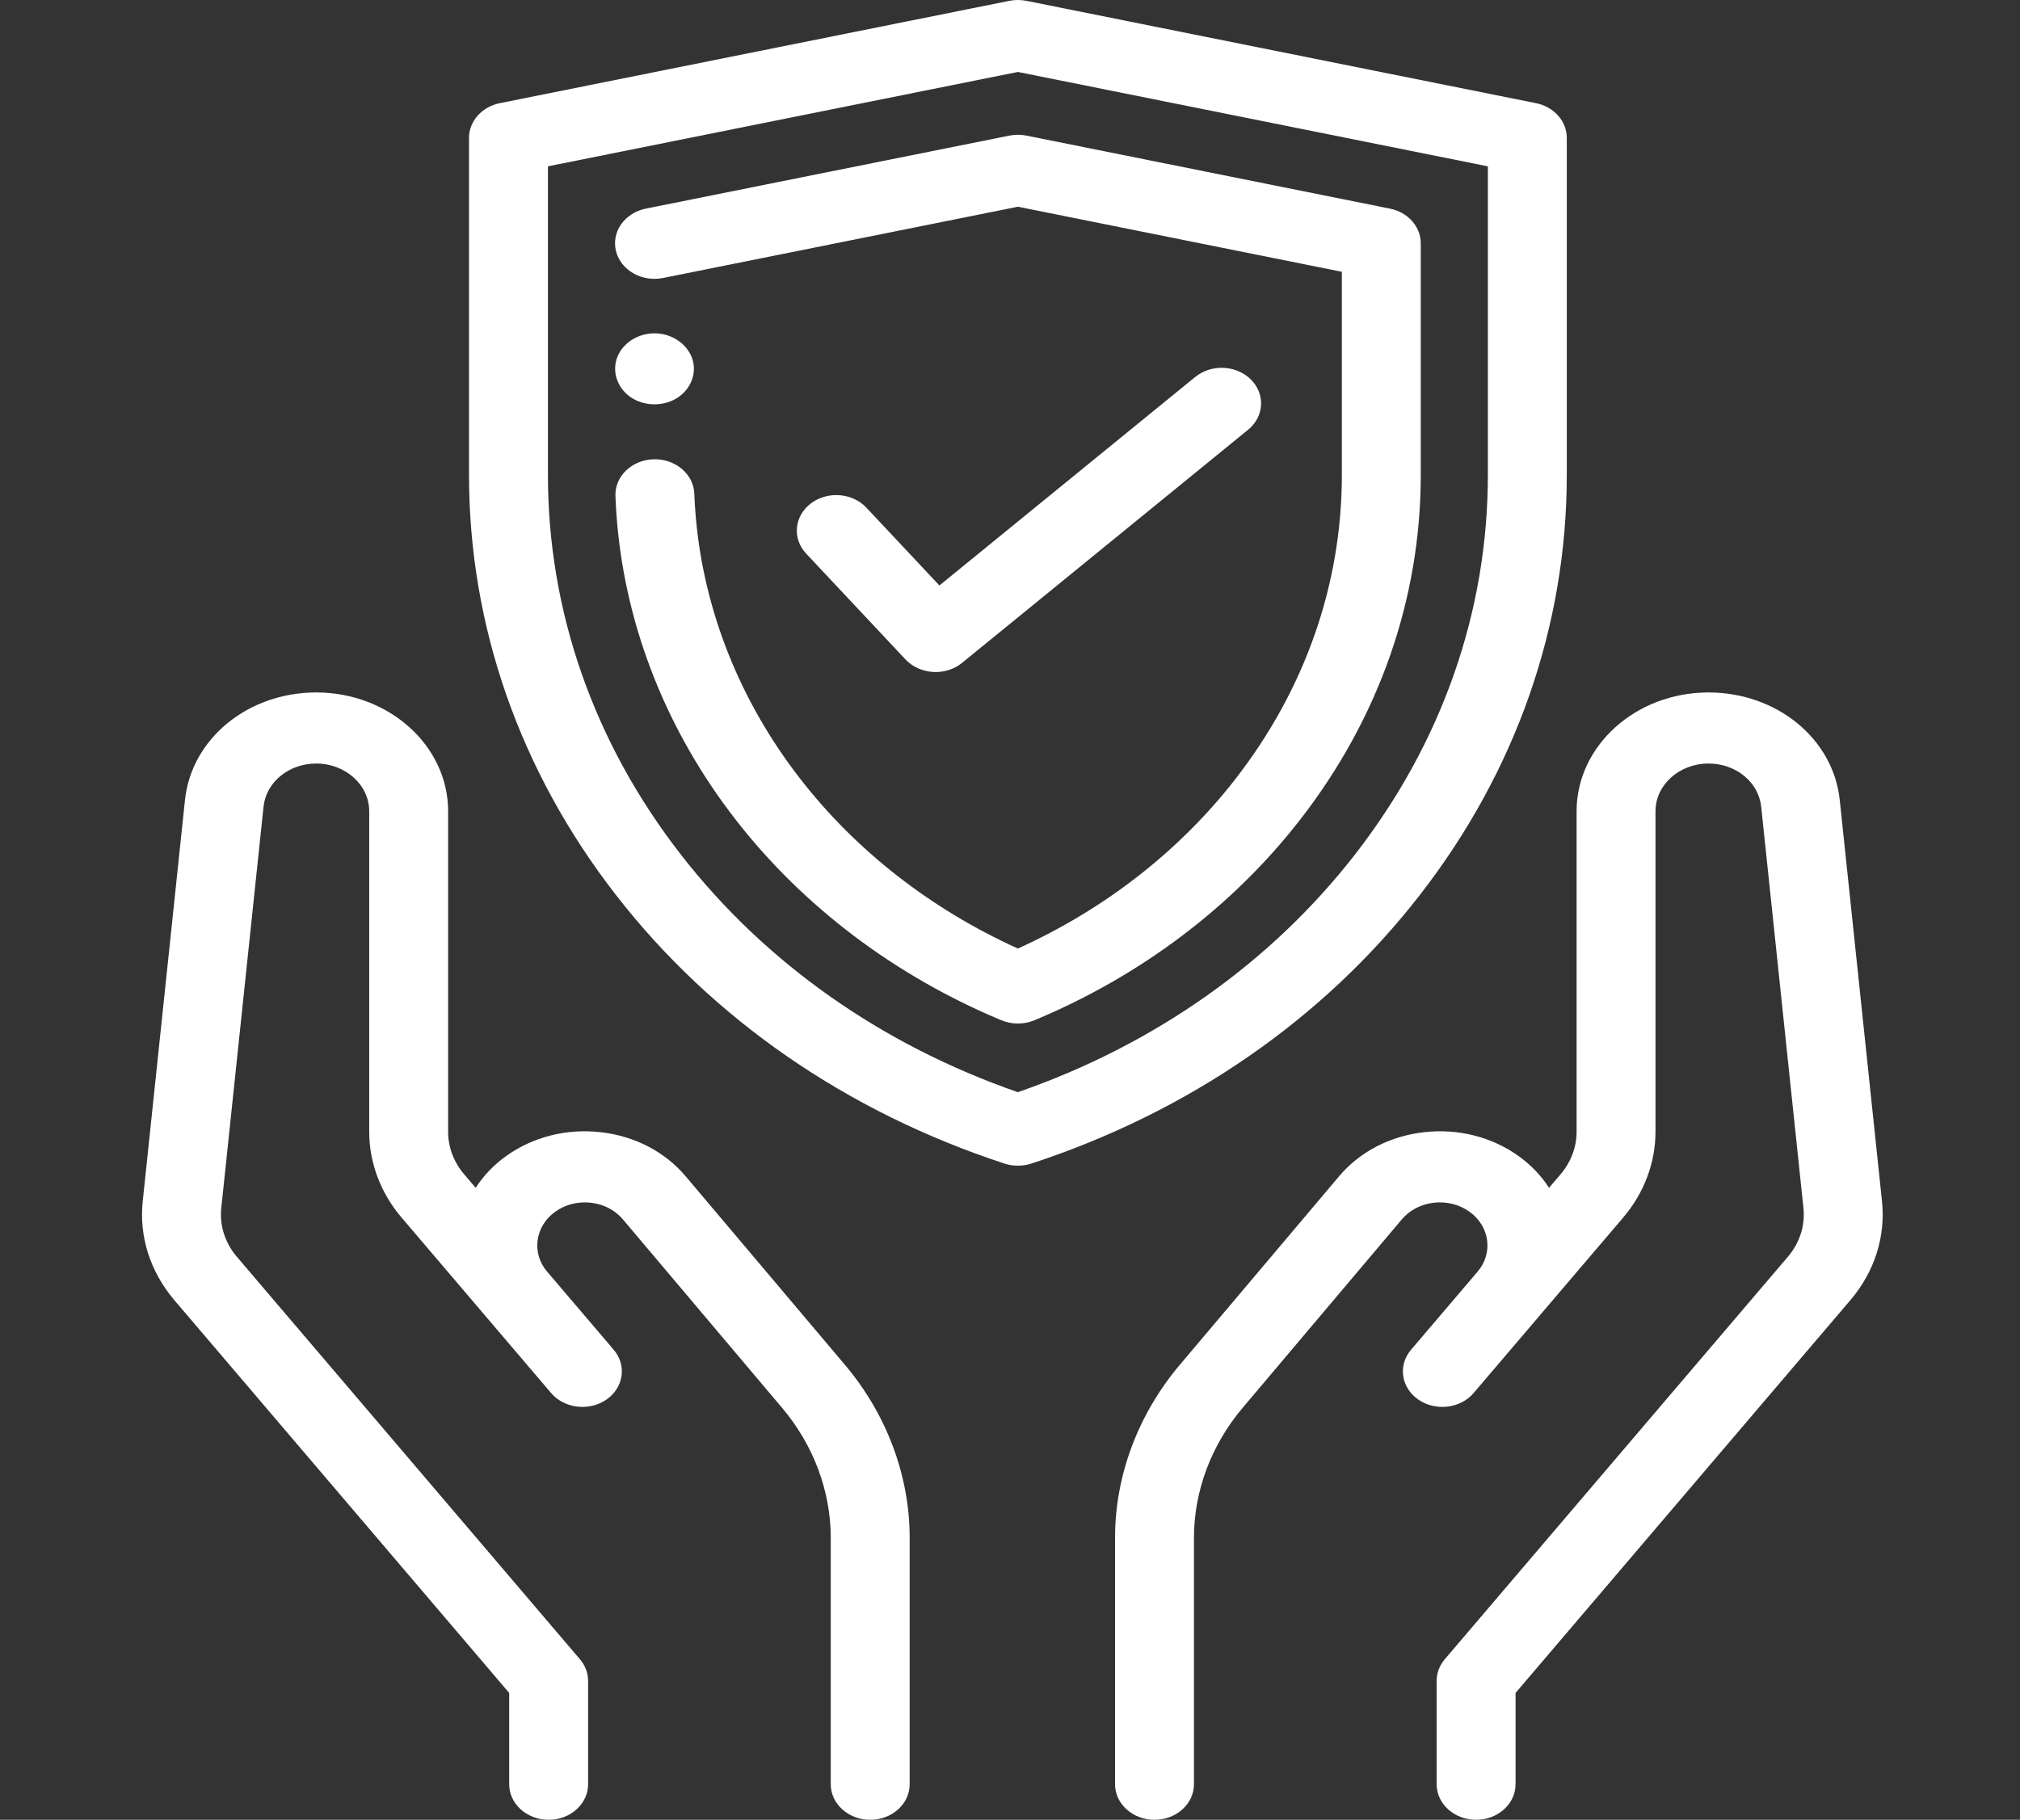
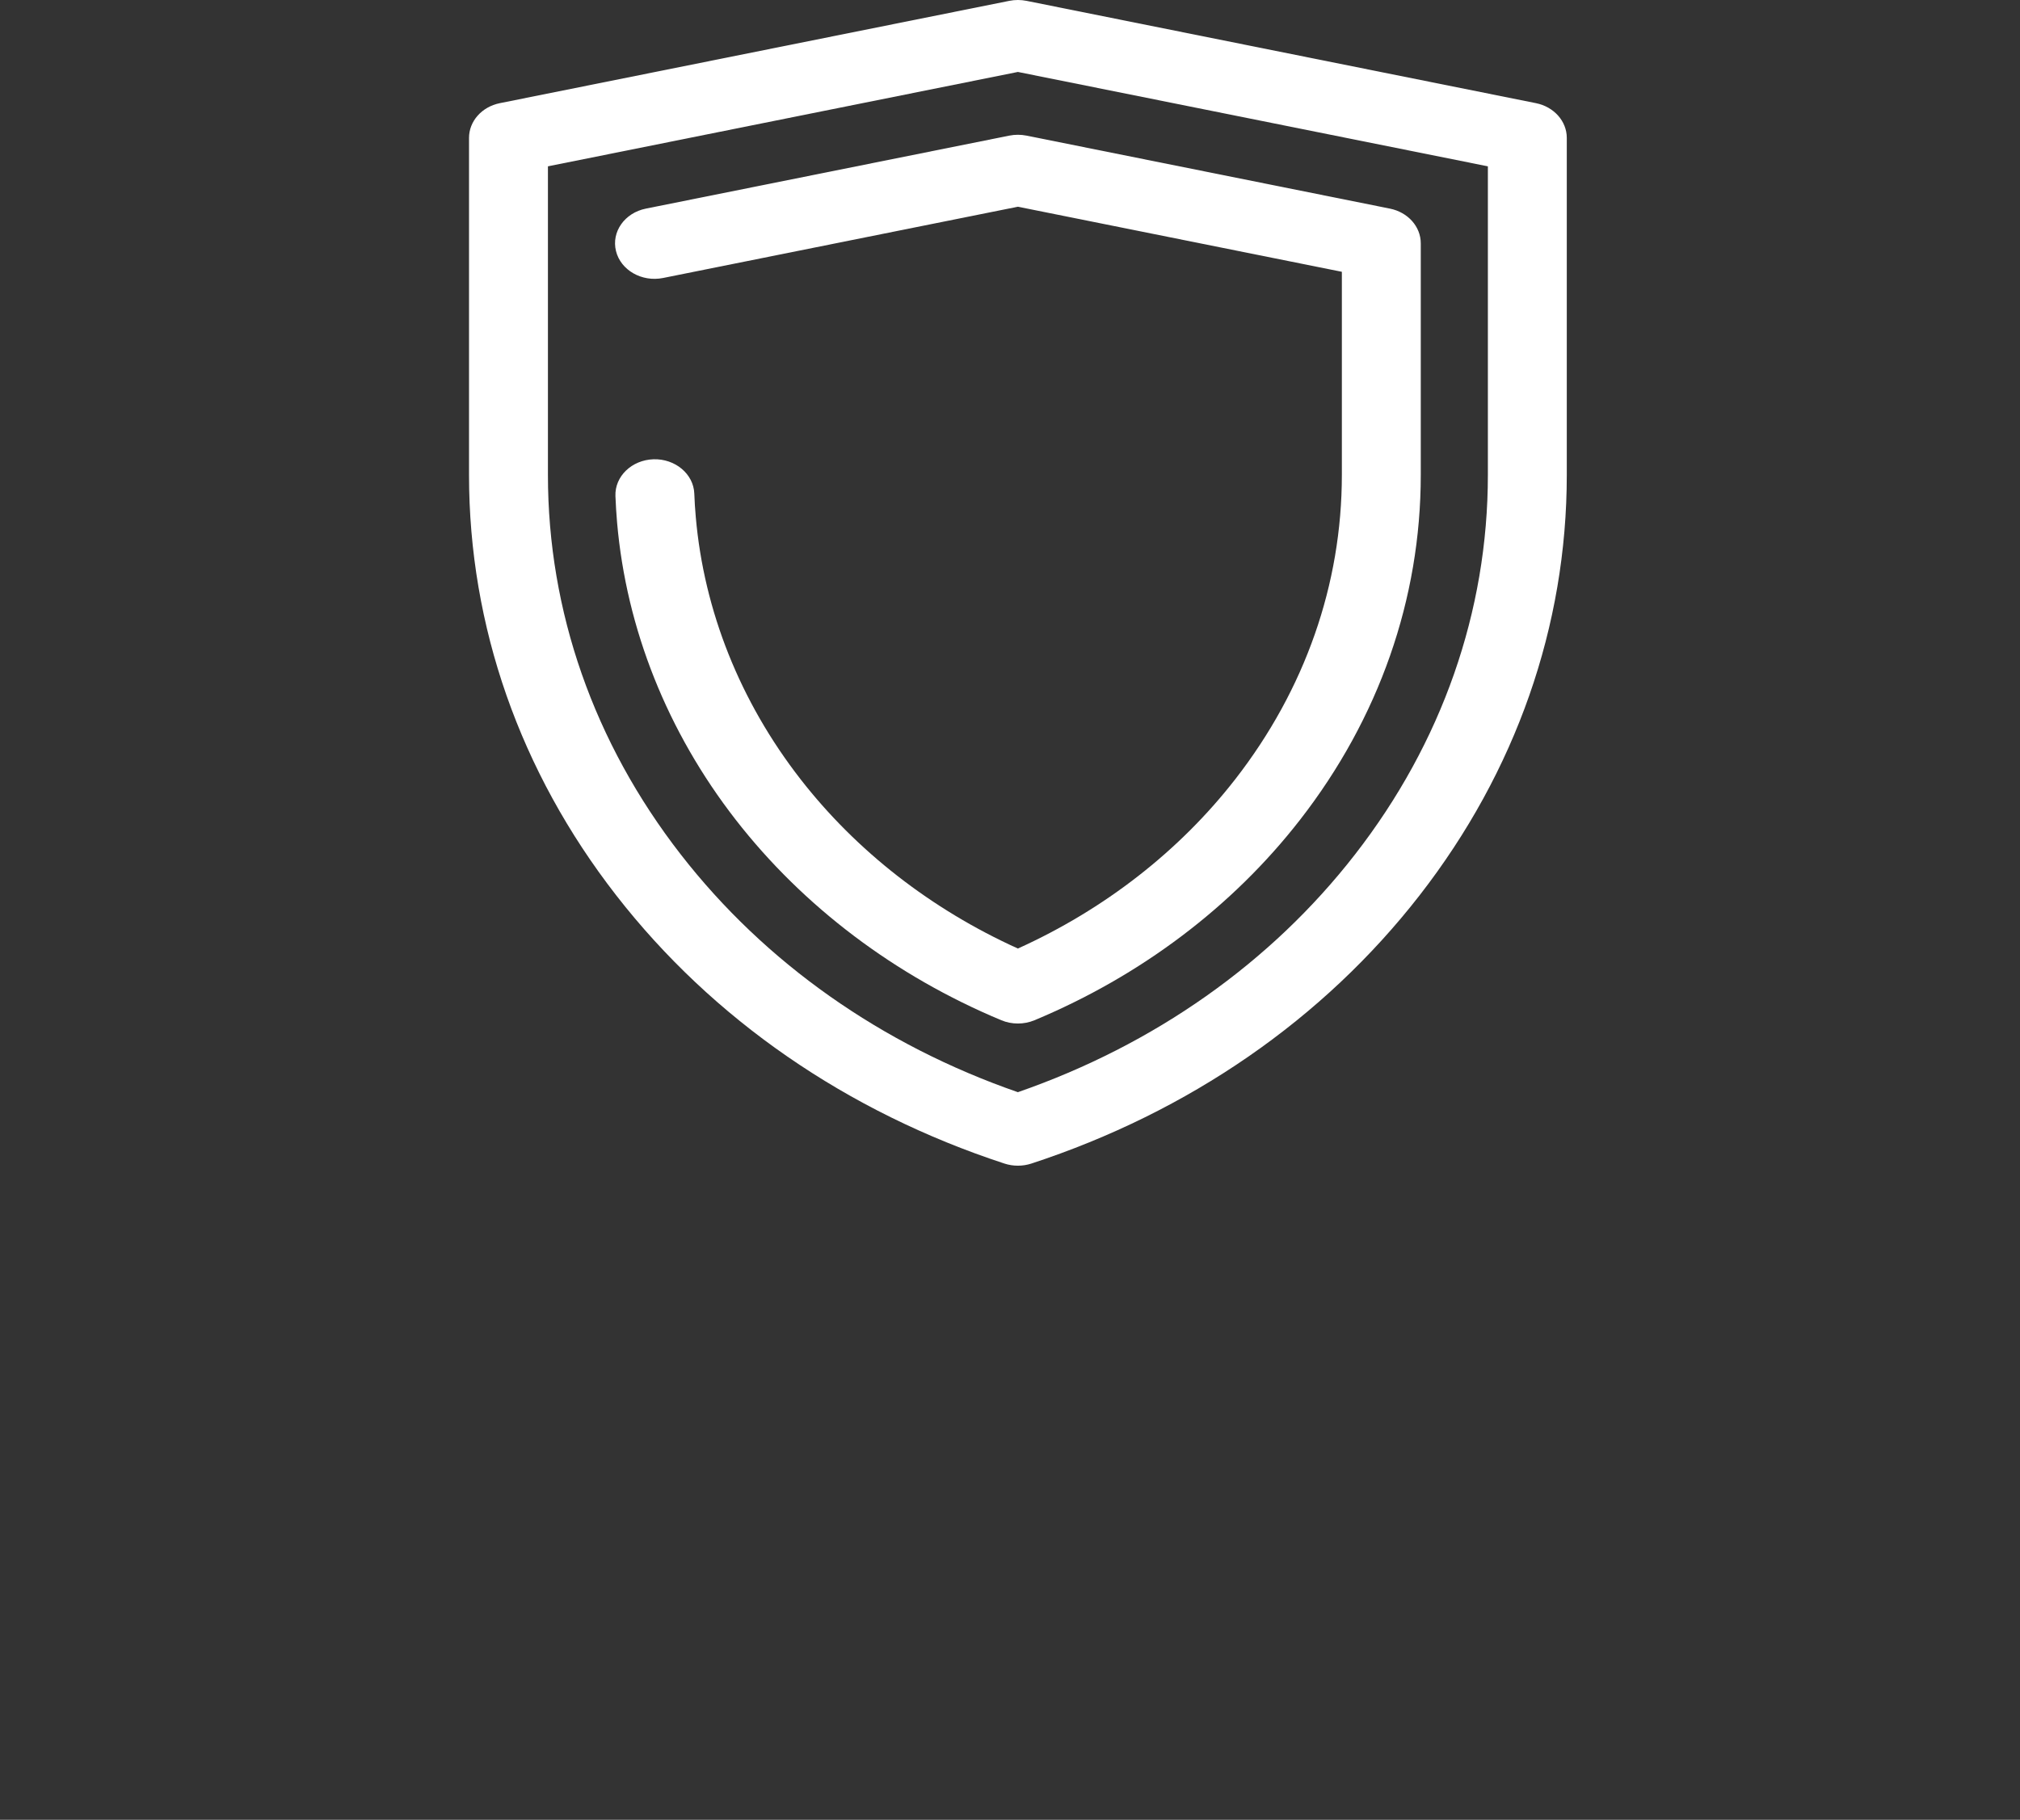
<svg xmlns="http://www.w3.org/2000/svg" width="91" height="82" viewBox="0 0 91 82" fill="none">
  <rect x="0" y="0" width="91" height="82" fill="#333333" stroke="none" />
  <g clip-path="url(#clip0_2618_818)">
    <path d="M63.953 40.342C68.29 34.763 70.583 28.212 70.583 21.4V6.212C70.583 5.461 70.004 4.811 69.192 4.648L46.242 0.038C45.987 -0.013 45.724 -0.013 45.469 0.038L22.52 4.648C21.706 4.811 21.129 5.461 21.129 6.212V21.4C21.129 28.212 23.421 34.763 27.759 40.342C32.096 45.922 38.144 50.101 45.249 52.43C45.444 52.494 45.651 52.526 45.855 52.526C46.061 52.526 46.267 52.494 46.463 52.43C53.568 50.102 59.616 45.922 63.953 40.342ZM45.855 49.214C39.703 47.077 34.462 43.383 30.67 38.504C26.754 33.466 24.684 27.552 24.684 21.4V7.495L45.855 3.242L67.028 7.495V21.4C67.028 27.551 64.958 33.466 61.041 38.504C57.249 43.383 52.008 47.077 45.855 49.214Z" fill="white" />
    <path d="M64.005 10.963C64.005 10.212 63.427 9.563 62.614 9.4L46.243 6.111C45.988 6.06 45.724 6.06 45.469 6.111L29.097 9.4C28.139 9.592 27.536 10.448 27.75 11.312C27.963 12.175 28.913 12.719 29.871 12.526L45.856 9.315L60.45 12.247V21.4C60.45 26.329 58.791 31.067 55.654 35.104C53.133 38.347 49.758 40.975 45.856 42.741C41.954 40.975 38.579 38.347 36.058 35.104C33.344 31.613 31.714 27.531 31.345 23.302C31.313 22.949 31.291 22.593 31.278 22.241C31.244 21.356 30.416 20.665 29.44 20.695C28.459 20.726 27.691 21.467 27.725 22.351C27.741 22.75 27.766 23.154 27.8 23.553C28.22 28.352 30.069 32.982 33.146 36.941C36.187 40.852 40.323 43.975 45.109 45.972C45.346 46.071 45.602 46.12 45.856 46.12C46.111 46.12 46.366 46.071 46.603 45.972C51.39 43.975 55.526 40.852 58.566 36.941C62.124 32.364 64.005 26.989 64.005 21.4V10.963H64.005Z" fill="white" />
-     <path d="M40.792 29.714C41.103 30.046 41.55 30.249 42.031 30.278C42.07 30.28 42.11 30.282 42.15 30.282C42.588 30.282 43.014 30.135 43.342 29.868L56.227 19.363C56.955 18.77 57.011 17.757 56.353 17.101C55.694 16.445 54.57 16.394 53.843 16.987L42.32 26.381L39.031 22.876C38.398 22.201 37.276 22.116 36.526 22.687C35.777 23.258 35.683 24.268 36.316 24.944L40.792 29.714Z" fill="white" />
-     <path d="M30.889 53.004C29.952 51.894 28.591 51.189 27.056 51.016C25.521 50.844 24.009 51.226 22.798 52.094C22.231 52.5 21.774 52.987 21.429 53.523L20.907 52.91C20.443 52.366 20.188 51.689 20.188 51.004V36.555C20.188 33.603 17.523 31.202 14.247 31.202C11.166 31.202 8.623 33.286 8.333 36.05L6.43 54.128C6.263 55.711 6.759 57.282 7.831 58.558L22.939 76.284V80.398C22.939 81.283 23.734 82 24.716 82C25.697 82 26.494 81.283 26.494 80.398V75.74C26.494 75.387 26.364 75.044 26.125 74.765L10.658 56.616C10.131 55.989 9.886 55.213 9.969 54.43L11.872 36.352C11.989 35.242 13.01 34.405 14.247 34.405C15.563 34.405 16.633 35.37 16.633 36.555V51.004C16.633 52.391 17.15 53.761 18.088 54.86L21.808 59.227C21.814 59.233 21.82 59.24 21.825 59.247L24.827 62.77C25.426 63.471 26.541 63.603 27.32 63.065C28.098 62.526 28.244 61.521 27.647 60.819L24.635 57.285C23.937 56.453 24.104 55.251 25.012 54.601C25.468 54.274 26.038 54.13 26.616 54.194C27.195 54.259 27.708 54.526 28.06 54.944L35.236 63.441C36.648 65.113 37.425 67.191 37.425 69.293V80.398C37.425 81.283 38.221 82 39.203 82C40.185 82 40.98 81.283 40.98 80.398V69.293C40.98 66.495 39.945 63.728 38.065 61.501L30.889 53.004Z" fill="white" />
-     <path d="M84.783 54.128L82.88 36.05C82.589 33.286 80.046 31.202 76.966 31.202C73.69 31.202 71.025 33.603 71.025 36.555V51.004C71.025 51.689 70.769 52.366 70.306 52.91L69.783 53.523C69.439 52.987 68.981 52.501 68.415 52.094C67.204 51.226 65.692 50.844 64.157 51.016C62.622 51.189 61.26 51.894 60.324 53.004L53.148 61.501C51.268 63.728 50.232 66.495 50.232 69.293V80.398C50.232 81.283 51.029 82 52.01 82C52.992 82 53.787 81.283 53.787 80.398V69.293C53.787 67.191 54.565 65.113 55.977 63.441L63.152 54.944C63.506 54.526 64.019 54.26 64.597 54.194C65.175 54.13 65.745 54.274 66.201 54.601C67.109 55.251 67.276 56.453 66.578 57.285L63.567 60.819C62.969 61.521 63.115 62.526 63.894 63.065C64.672 63.603 65.788 63.471 66.386 62.77L69.388 59.247C69.393 59.241 69.398 59.235 69.403 59.228L73.126 54.861C74.063 53.761 74.579 52.391 74.579 51.004V36.555C74.579 35.37 75.65 34.405 76.966 34.405C78.203 34.405 79.224 35.242 79.341 36.352L81.244 54.43C81.326 55.213 81.082 55.989 80.562 56.608L65.087 74.765C64.849 75.044 64.72 75.388 64.72 75.741V80.398C64.72 81.283 65.516 82 66.497 82C67.479 82 68.275 81.283 68.275 80.398V76.284L83.388 58.55C84.454 57.282 84.95 55.711 84.783 54.128Z" fill="white" />
-     <path d="M28.497 17.953C29.123 18.329 29.97 18.305 30.566 17.892C31.126 17.503 31.389 16.823 31.2 16.207C30.998 15.545 30.341 15.06 29.578 15.022C28.823 14.985 28.11 15.401 27.833 16.033C27.529 16.728 27.81 17.537 28.497 17.953Z" fill="white" />
  </g>
  <defs>
    <clipPath id="clip0_2618_818">
      <rect width="91" height="82" fill="white" />
    </clipPath>
  </defs>
</svg>